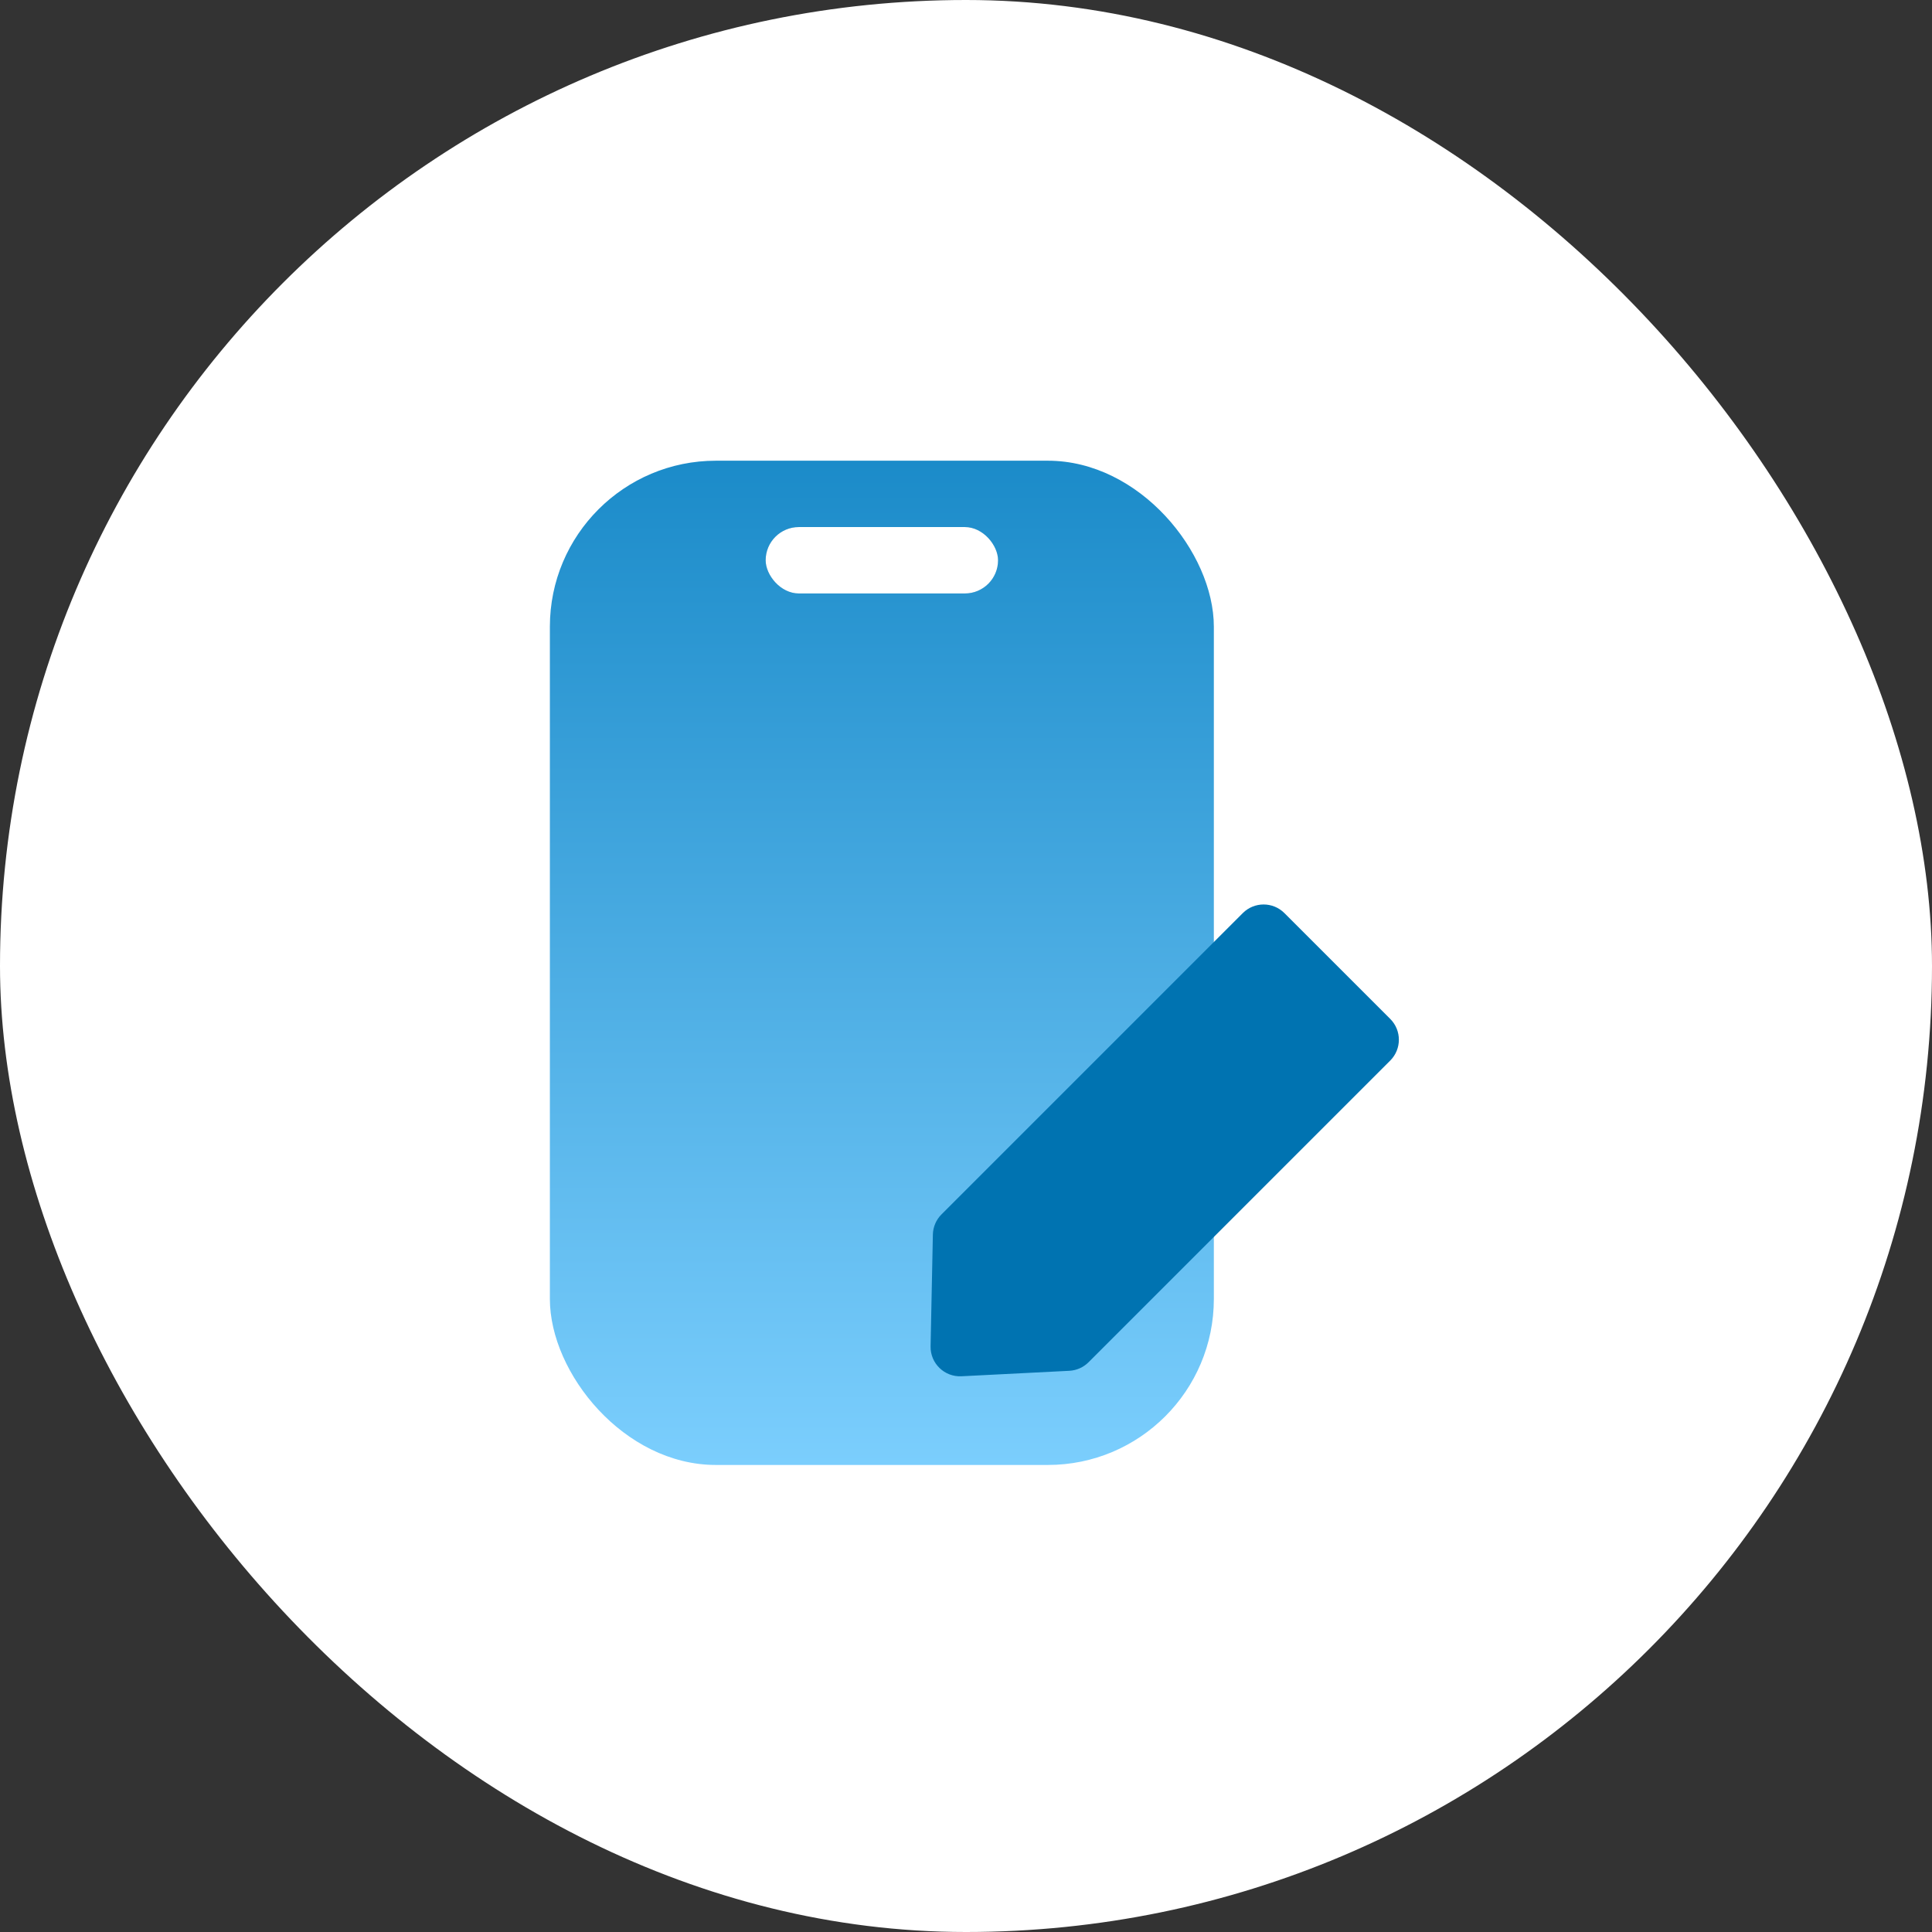
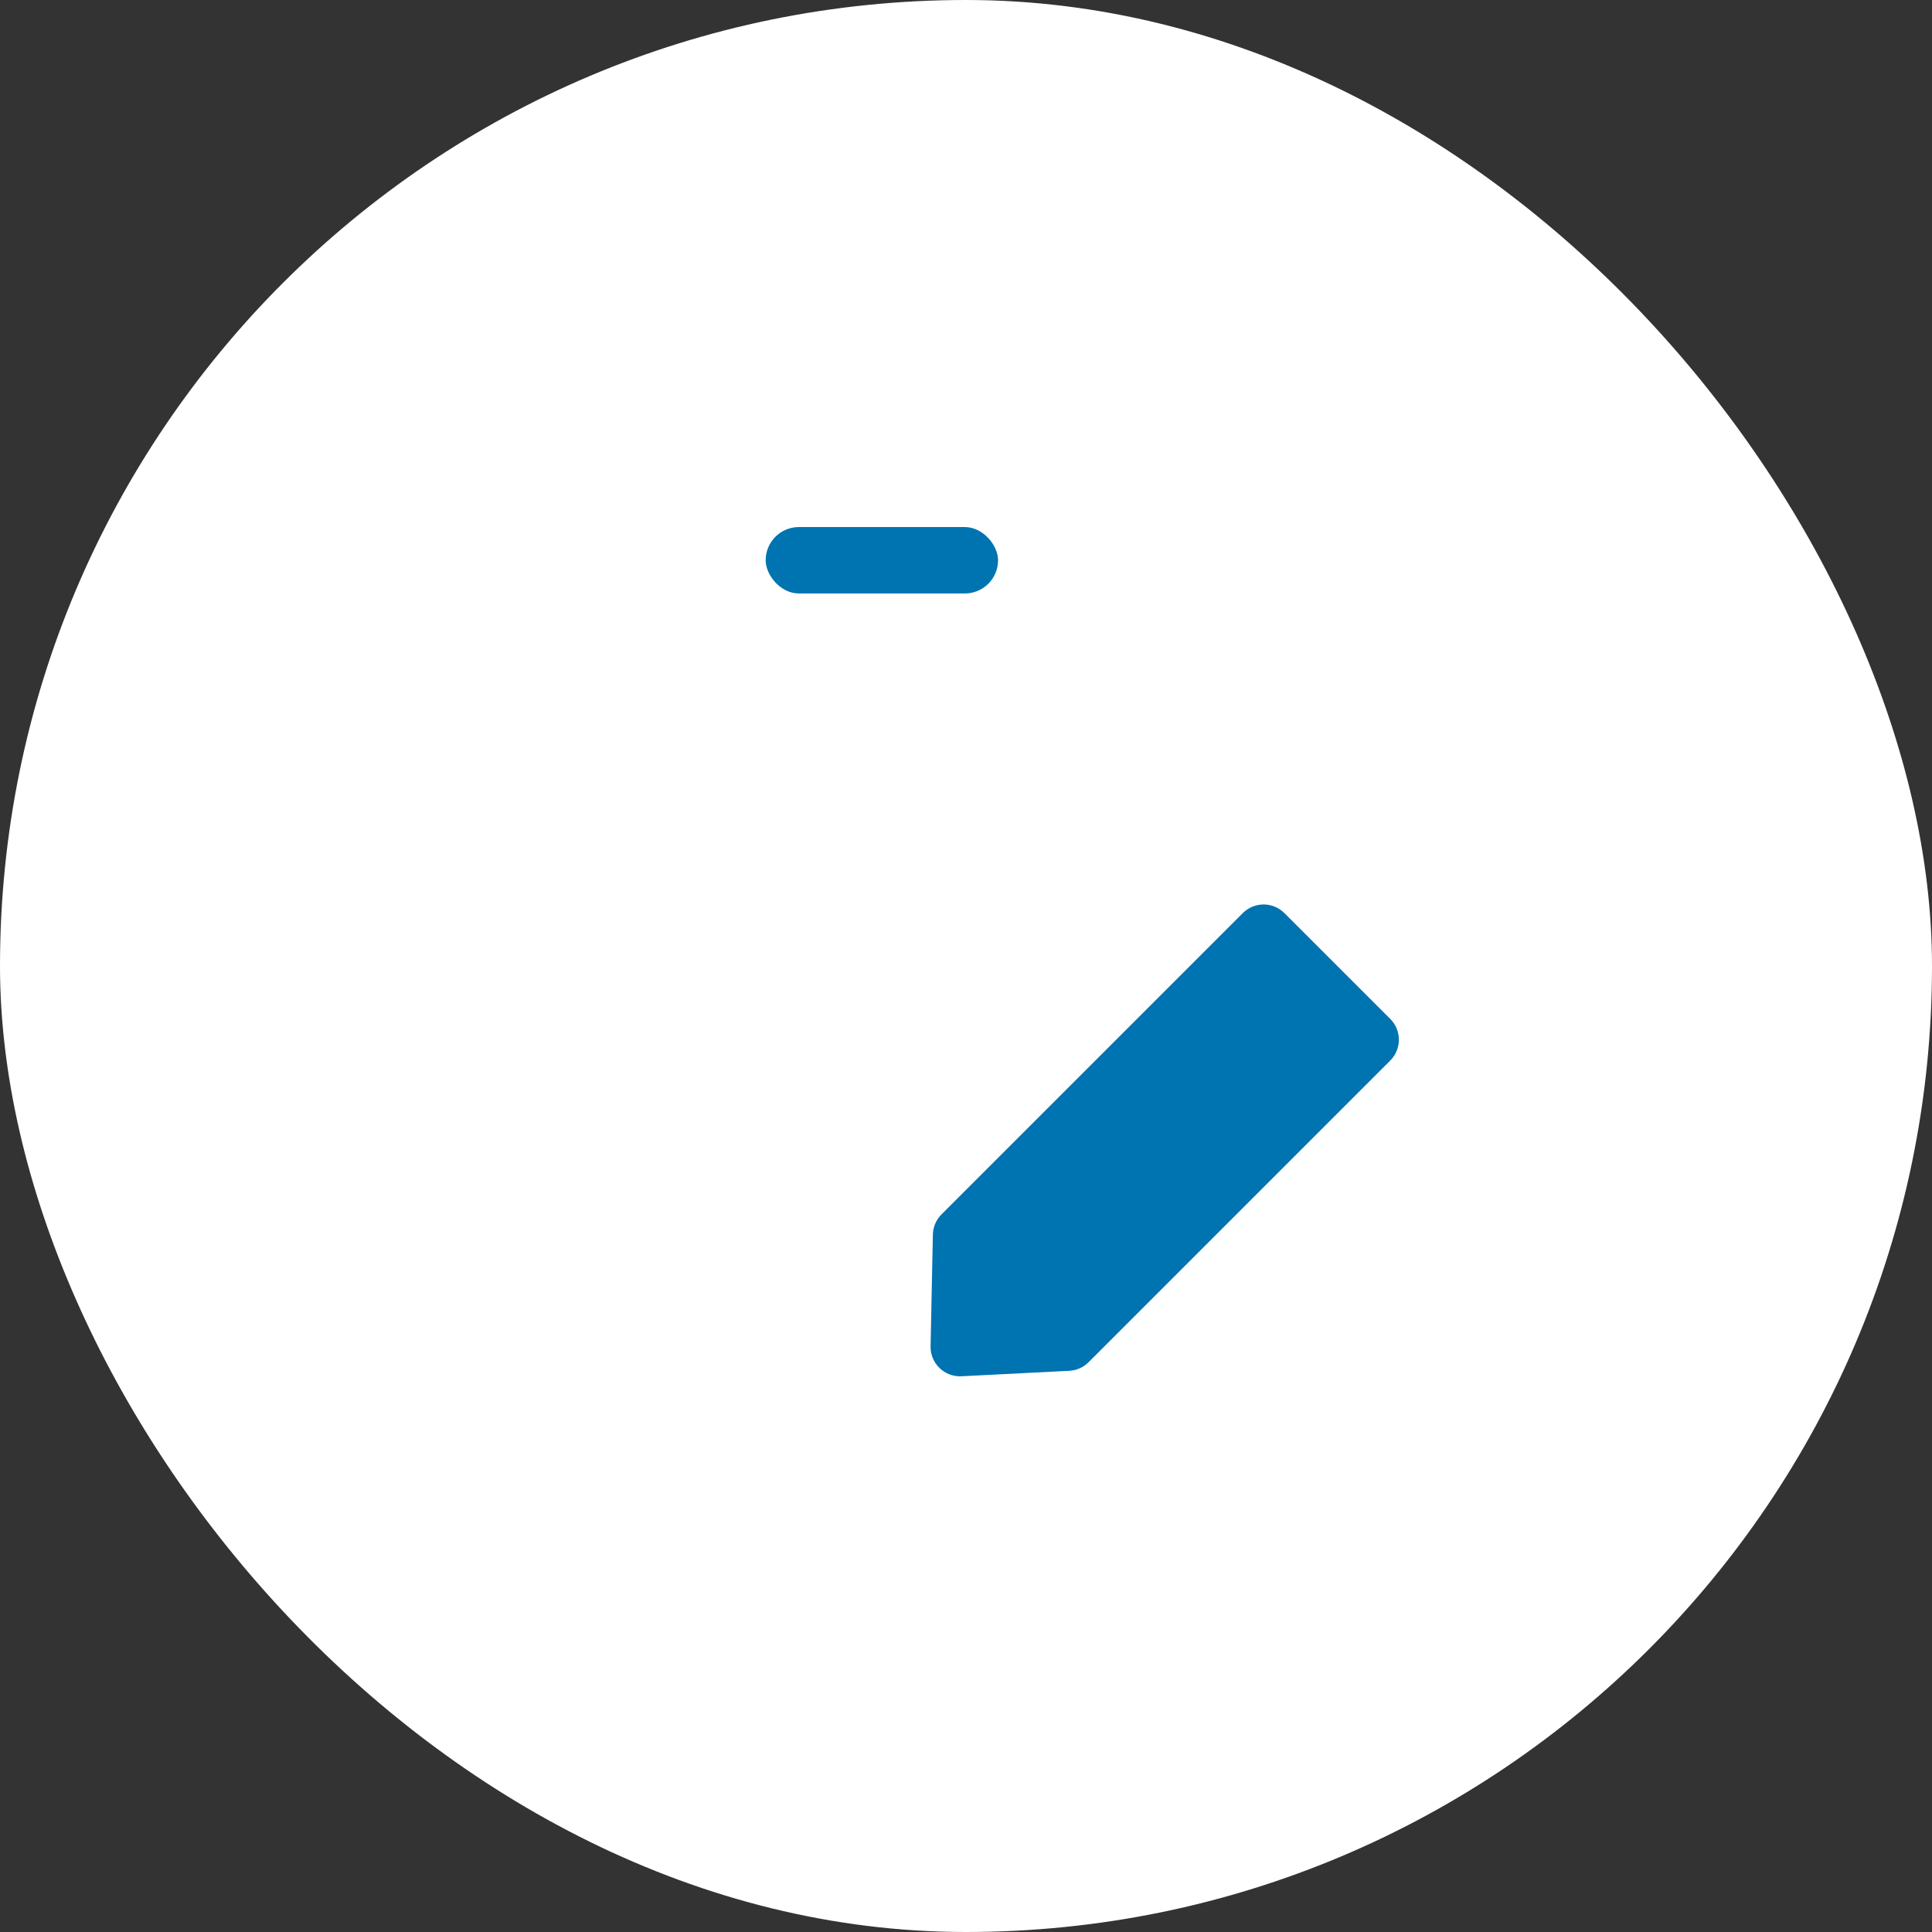
<svg xmlns="http://www.w3.org/2000/svg" width="130" height="130" viewBox="0 0 130 130" fill="none">
  <rect x="0" y="0" width="130" height="130" fill="#333333" stroke="none" />
  <rect width="130" height="130" rx="65" fill="white" />
-   <rect x="37" y="31" width="44.677" height="67.574" rx="11.169" fill="url(#paint0_linear_2939_42638)" />
  <rect x="51.52" y="35.465" width="15.637" height="4.468" rx="2.234" fill="#0073B1" />
-   <rect x="51.52" y="35.465" width="15.637" height="4.468" rx="2.234" fill="white" />
  <path d="M62.617 90.588L62.771 83.075C62.781 82.564 62.989 82.076 63.35 81.715L83.625 61.44C84.399 60.667 85.652 60.667 86.425 61.44L93.547 68.561C94.32 69.335 94.32 70.588 93.547 71.362L73.247 91.661C72.901 92.008 72.438 92.213 71.948 92.238L64.697 92.606C63.55 92.664 62.594 91.737 62.617 90.588Z" fill="#0073B1" />
  <defs>
    <linearGradient id="paint0_linear_2939_42638" x1="59.339" y1="31" x2="59.339" y2="98.574" gradientUnits="userSpaceOnUse">
      <stop stop-color="#1B8BC9" />
      <stop offset="1" stop-color="#7BCEFD" />
    </linearGradient>
  </defs>
</svg>